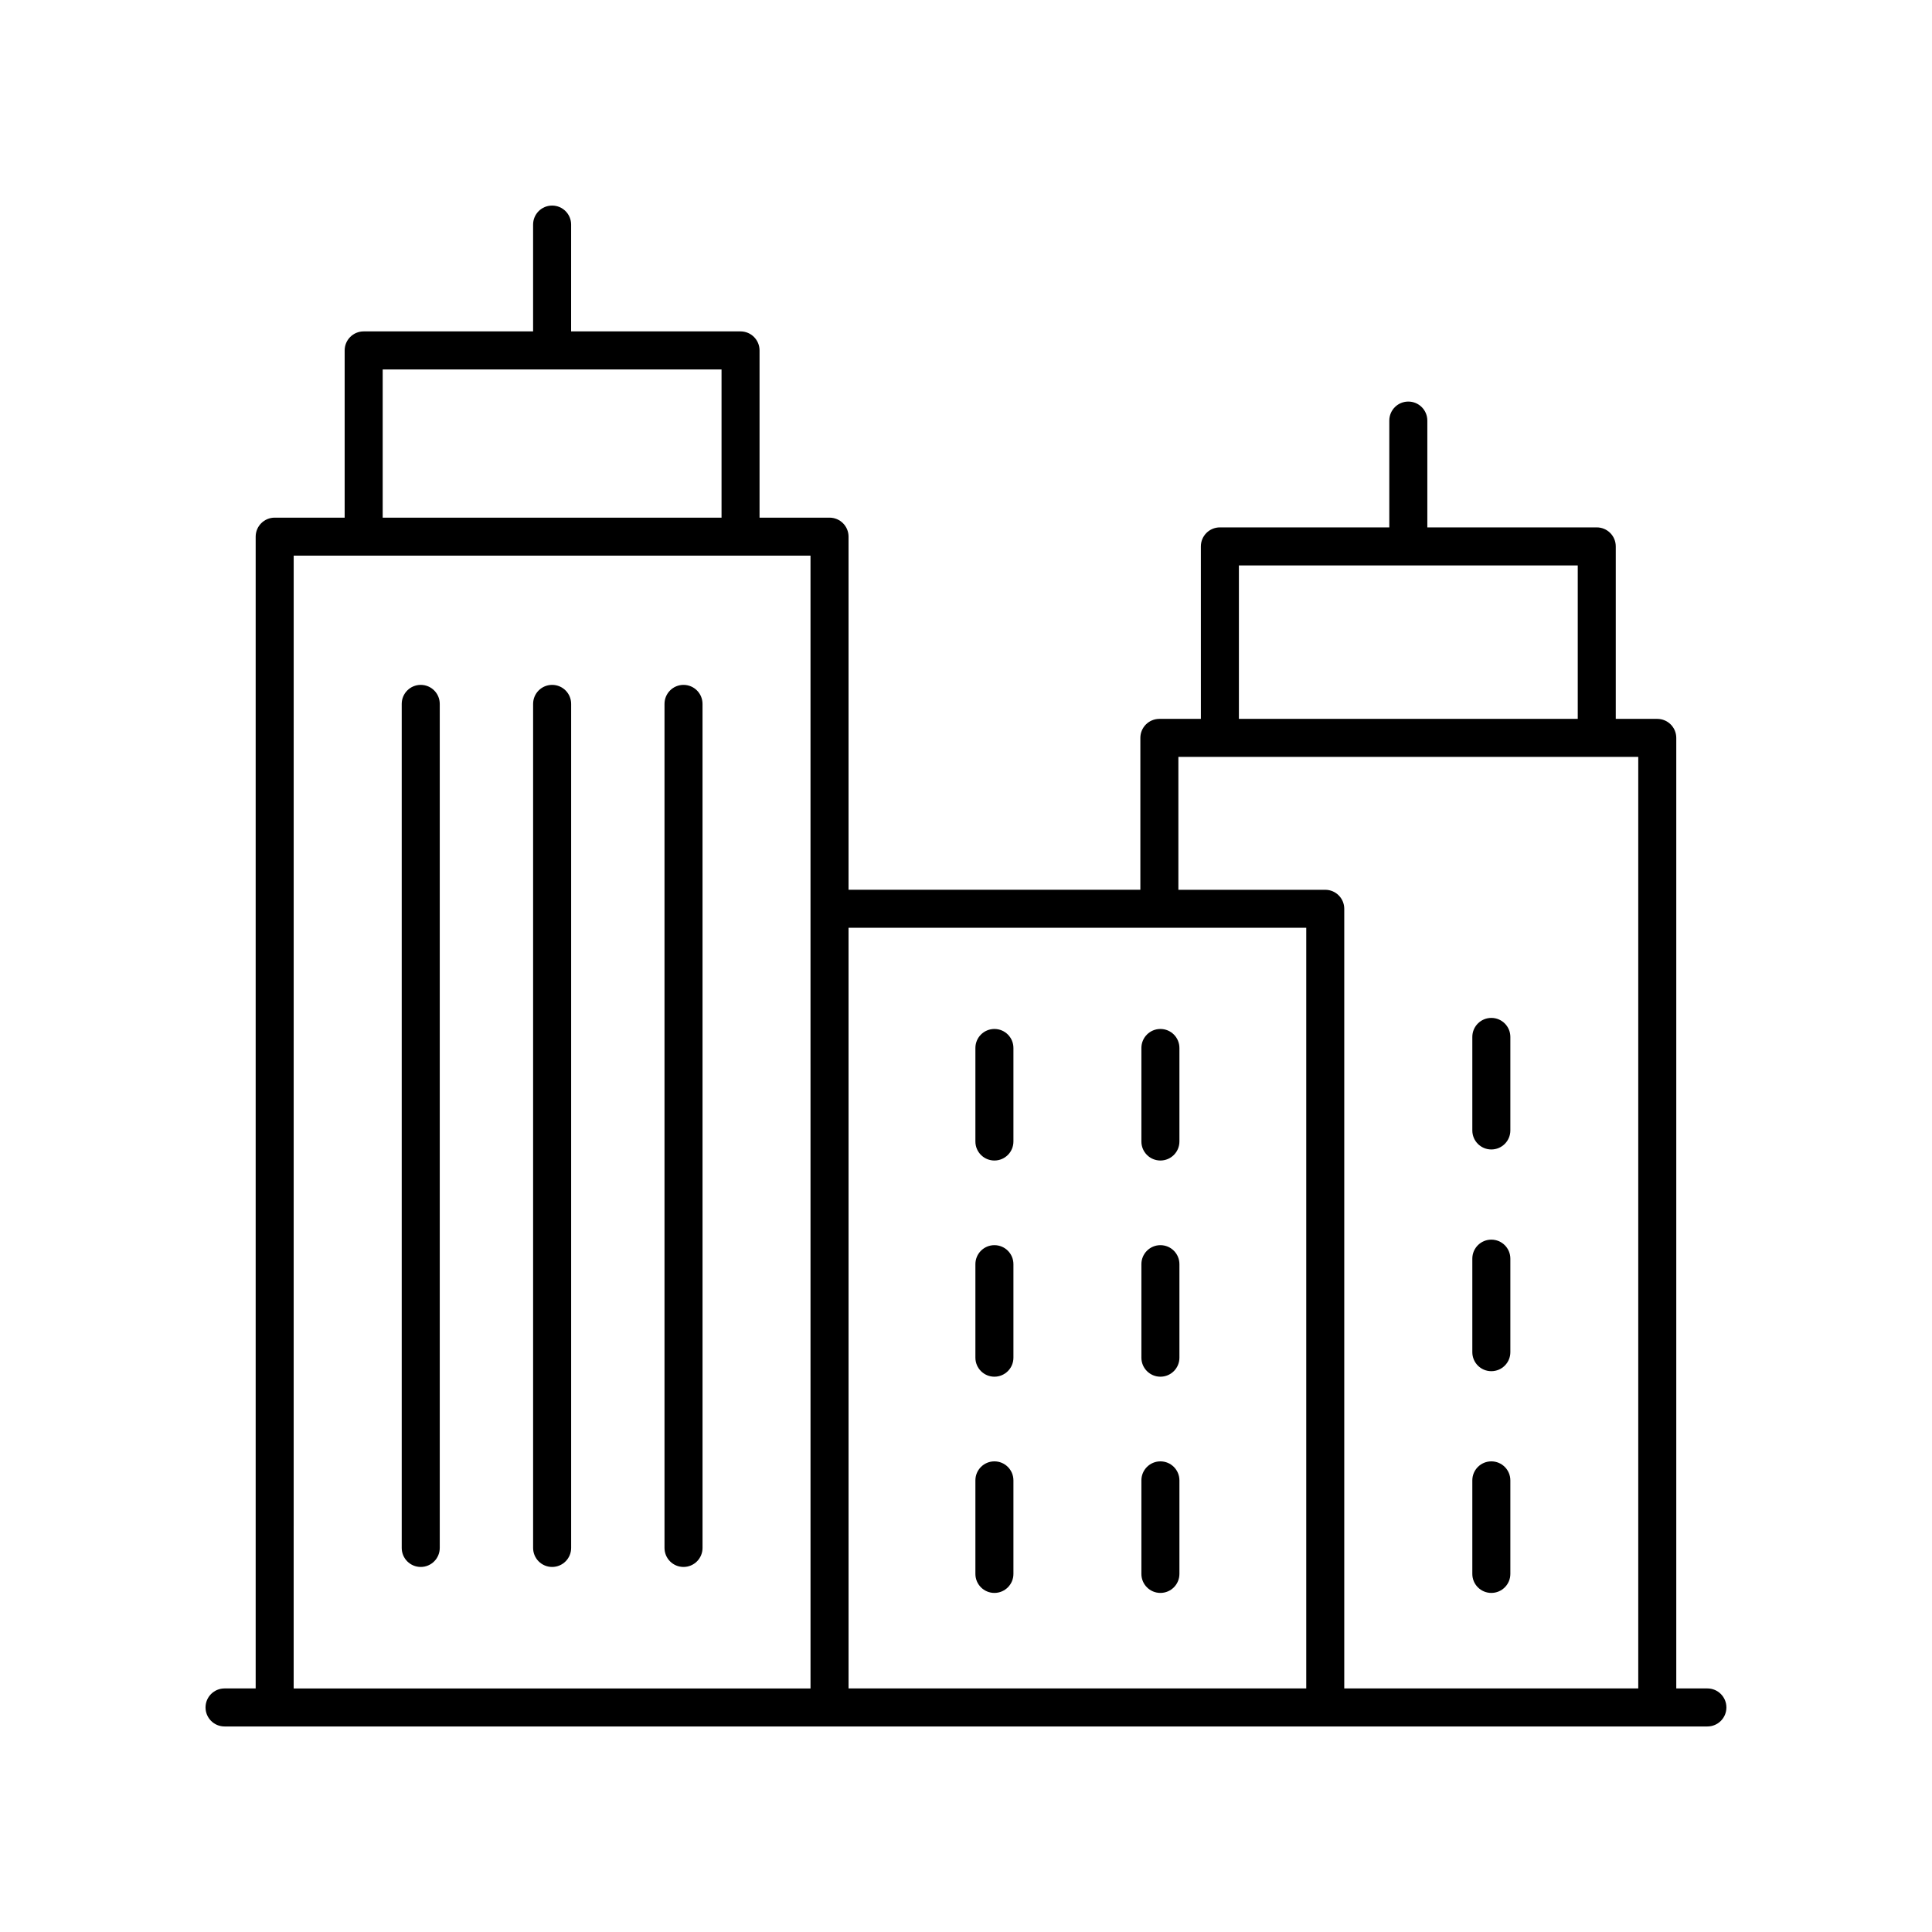
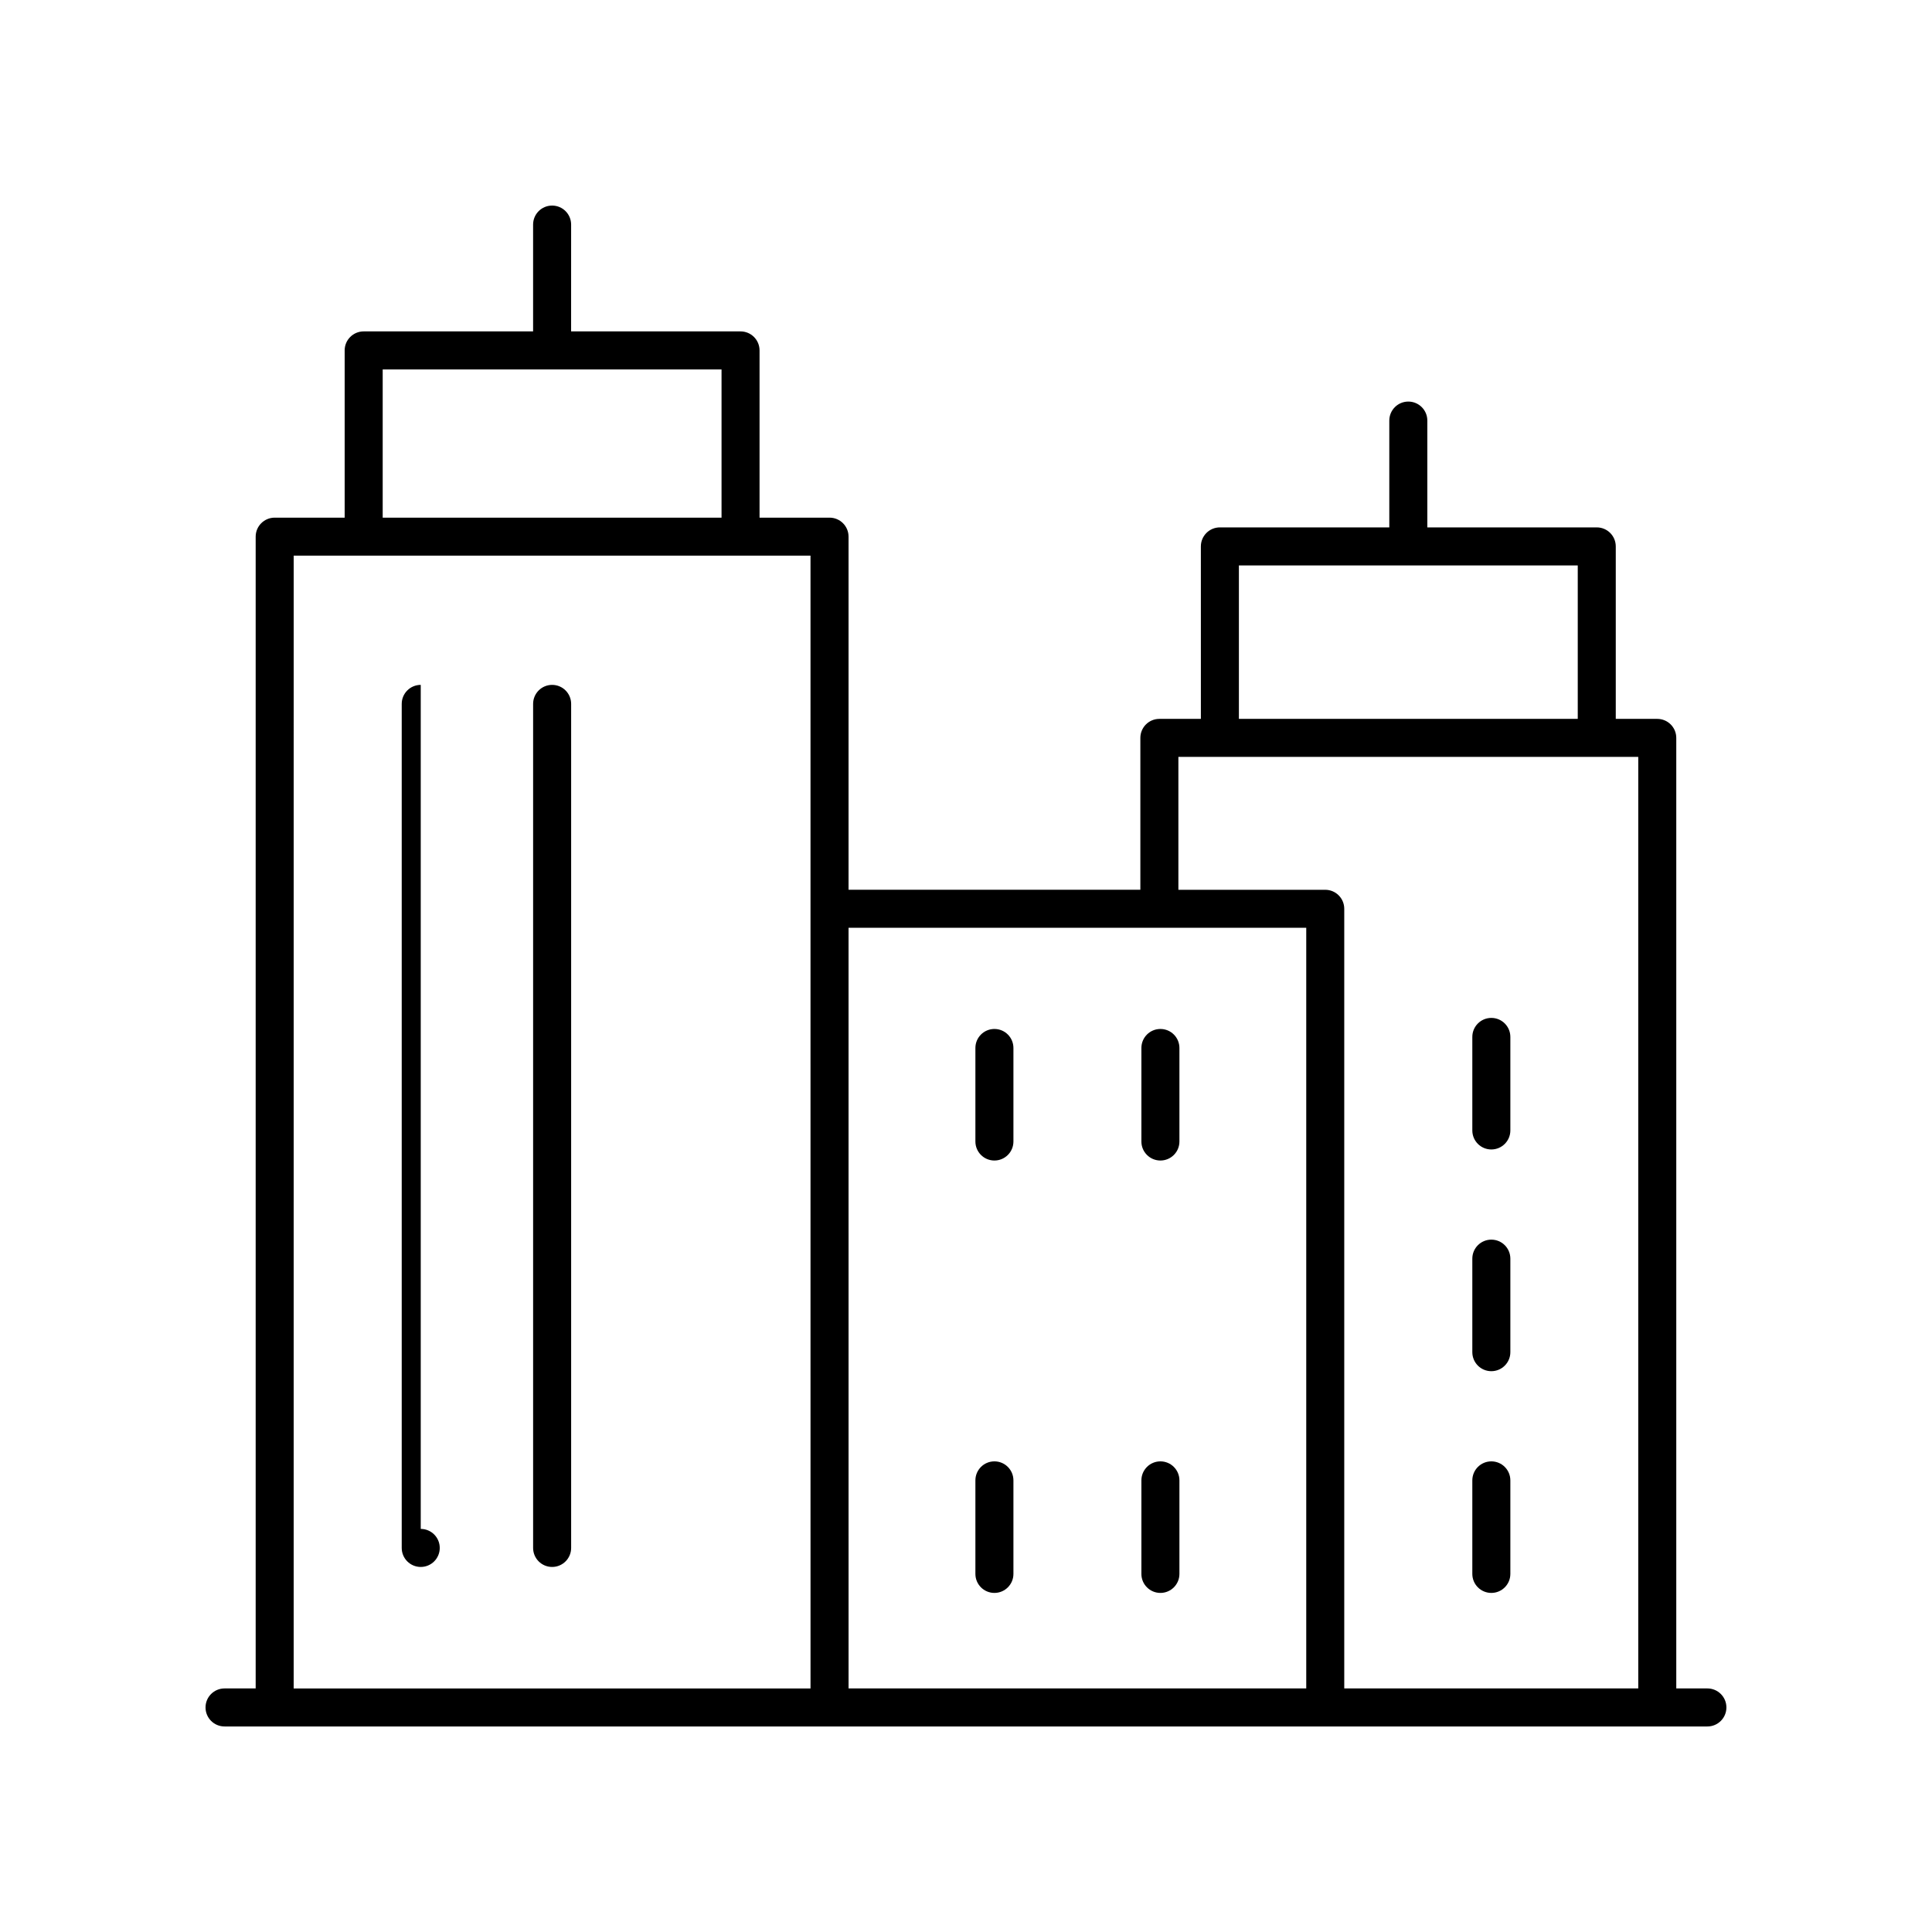
<svg xmlns="http://www.w3.org/2000/svg" fill="#000000" width="800px" height="800px" version="1.1" viewBox="144 144 512 512">
  <g>
    <path d="m596.48 591.45h-8.25v-251.9c0-2.785-2.254-5.039-5.039-5.039h-10.996v-45.707c0-2.785-2.254-5.039-5.039-5.039h-44.898v-28.305c0-2.785-2.254-5.039-5.039-5.039-2.781 0-5.039 2.254-5.039 5.039v28.305h-44.898c-2.781 0-5.039 2.254-5.039 5.039l0.004 45.707h-11c-2.781 0-5.039 2.254-5.039 5.039v40.25h-77.332v-93.578c0-2.785-2.254-5.039-5.039-5.039h-18.547v-44.32c0-2.785-2.254-5.039-5.039-5.039h-44.898l0.004-28.305c0-2.785-2.254-5.039-5.039-5.039-2.781 0-5.039 2.254-5.039 5.039v28.305h-44.898c-2.781 0-5.039 2.254-5.039 5.039v44.32h-18.543c-2.781 0-5.039 2.254-5.039 5.039v305.23h-8.25c-2.781 0-5.039 2.254-5.039 5.039s2.254 5.039 5.039 5.039h392.97c2.781 0 5.039-2.254 5.039-5.039s-2.258-5.039-5.039-5.039zm-124.16-297.61h89.801v40.668h-89.801zm-16.035 50.742h121.87v246.87h-77.914v-206.61c0-2.785-2.254-5.039-5.039-5.039h-38.918zm33.883 45.289v201.58h-121.29l-0.004-201.58zm-244.75-147.97h89.797v39.281h-89.797zm-23.586 49.355h136.96v93.578l0.004 206.62h-136.97z" />
    <path d="m407.53 451.55c2.781 0 5.039-2.254 5.039-5.039v-24.785c0-2.785-2.254-5.039-5.039-5.039-2.781 0-5.039 2.254-5.039 5.039v24.785c0.004 2.785 2.258 5.039 5.039 5.039z" />
    <path d="m451.52 451.55c2.781 0 5.039-2.254 5.039-5.039v-24.785c0-2.785-2.254-5.039-5.039-5.039-2.781 0-5.039 2.254-5.039 5.039v24.785c0 2.785 2.258 5.039 5.039 5.039z" />
-     <path d="m407.53 508.84c2.781 0 5.039-2.254 5.039-5.039v-24.781c0-2.785-2.254-5.039-5.039-5.039-2.781 0-5.039 2.254-5.039 5.039v24.781c0.004 2.785 2.258 5.039 5.039 5.039z" />
-     <path d="m451.52 508.84c2.781 0 5.039-2.254 5.039-5.039v-24.781c0-2.785-2.254-5.039-5.039-5.039-2.781 0-5.039 2.254-5.039 5.039v24.781c0 2.785 2.258 5.039 5.039 5.039z" />
    <path d="m407.53 566.14c2.781 0 5.039-2.254 5.039-5.039v-24.785c0-2.785-2.254-5.039-5.039-5.039-2.781 0-5.039 2.254-5.039 5.039v24.785c0.004 2.789 2.258 5.039 5.039 5.039z" />
    <path d="m451.52 566.14c2.781 0 5.039-2.254 5.039-5.039v-24.785c0-2.785-2.254-5.039-5.039-5.039-2.781 0-5.039 2.254-5.039 5.039v24.785c0 2.789 2.258 5.039 5.039 5.039z" />
    <path d="m539.22 566.14c2.781 0 5.039-2.254 5.039-5.039v-24.785c0-2.785-2.254-5.039-5.039-5.039-2.781 0-5.039 2.254-5.039 5.039v24.785c0 2.789 2.258 5.039 5.039 5.039z" />
    <path d="m539.22 507.38c2.781 0 5.039-2.254 5.039-5.039v-24.785c0-2.785-2.254-5.039-5.039-5.039-2.781 0-5.039 2.254-5.039 5.039v24.785c0 2.785 2.258 5.039 5.039 5.039z" />
    <path d="m539.22 448.62c2.781 0 5.039-2.254 5.039-5.039v-24.785c0-2.785-2.254-5.039-5.039-5.039-2.781 0-5.039 2.254-5.039 5.039v24.785c0 2.789 2.258 5.039 5.039 5.039z" />
-     <path d="m255.5 325.5c-2.781 0-5.039 2.254-5.039 5.039v223.68c0 2.785 2.254 5.039 5.039 5.039 2.781 0 5.039-2.254 5.039-5.039v-223.68c0-2.785-2.254-5.039-5.039-5.039z" />
+     <path d="m255.5 325.5c-2.781 0-5.039 2.254-5.039 5.039v223.68c0 2.785 2.254 5.039 5.039 5.039 2.781 0 5.039-2.254 5.039-5.039c0-2.785-2.254-5.039-5.039-5.039z" />
    <path d="m290.32 325.5c-2.781 0-5.039 2.254-5.039 5.039v223.68c0 2.785 2.254 5.039 5.039 5.039 2.781 0 5.039-2.254 5.039-5.039v-223.68c0-2.785-2.254-5.039-5.039-5.039z" />
-     <path d="m325.14 325.5c-2.781 0-5.039 2.254-5.039 5.039v223.68c0 2.785 2.254 5.039 5.039 5.039 2.781 0 5.039-2.254 5.039-5.039l-0.004-223.68c0-2.785-2.254-5.039-5.035-5.039z" />
  </g>
</svg>